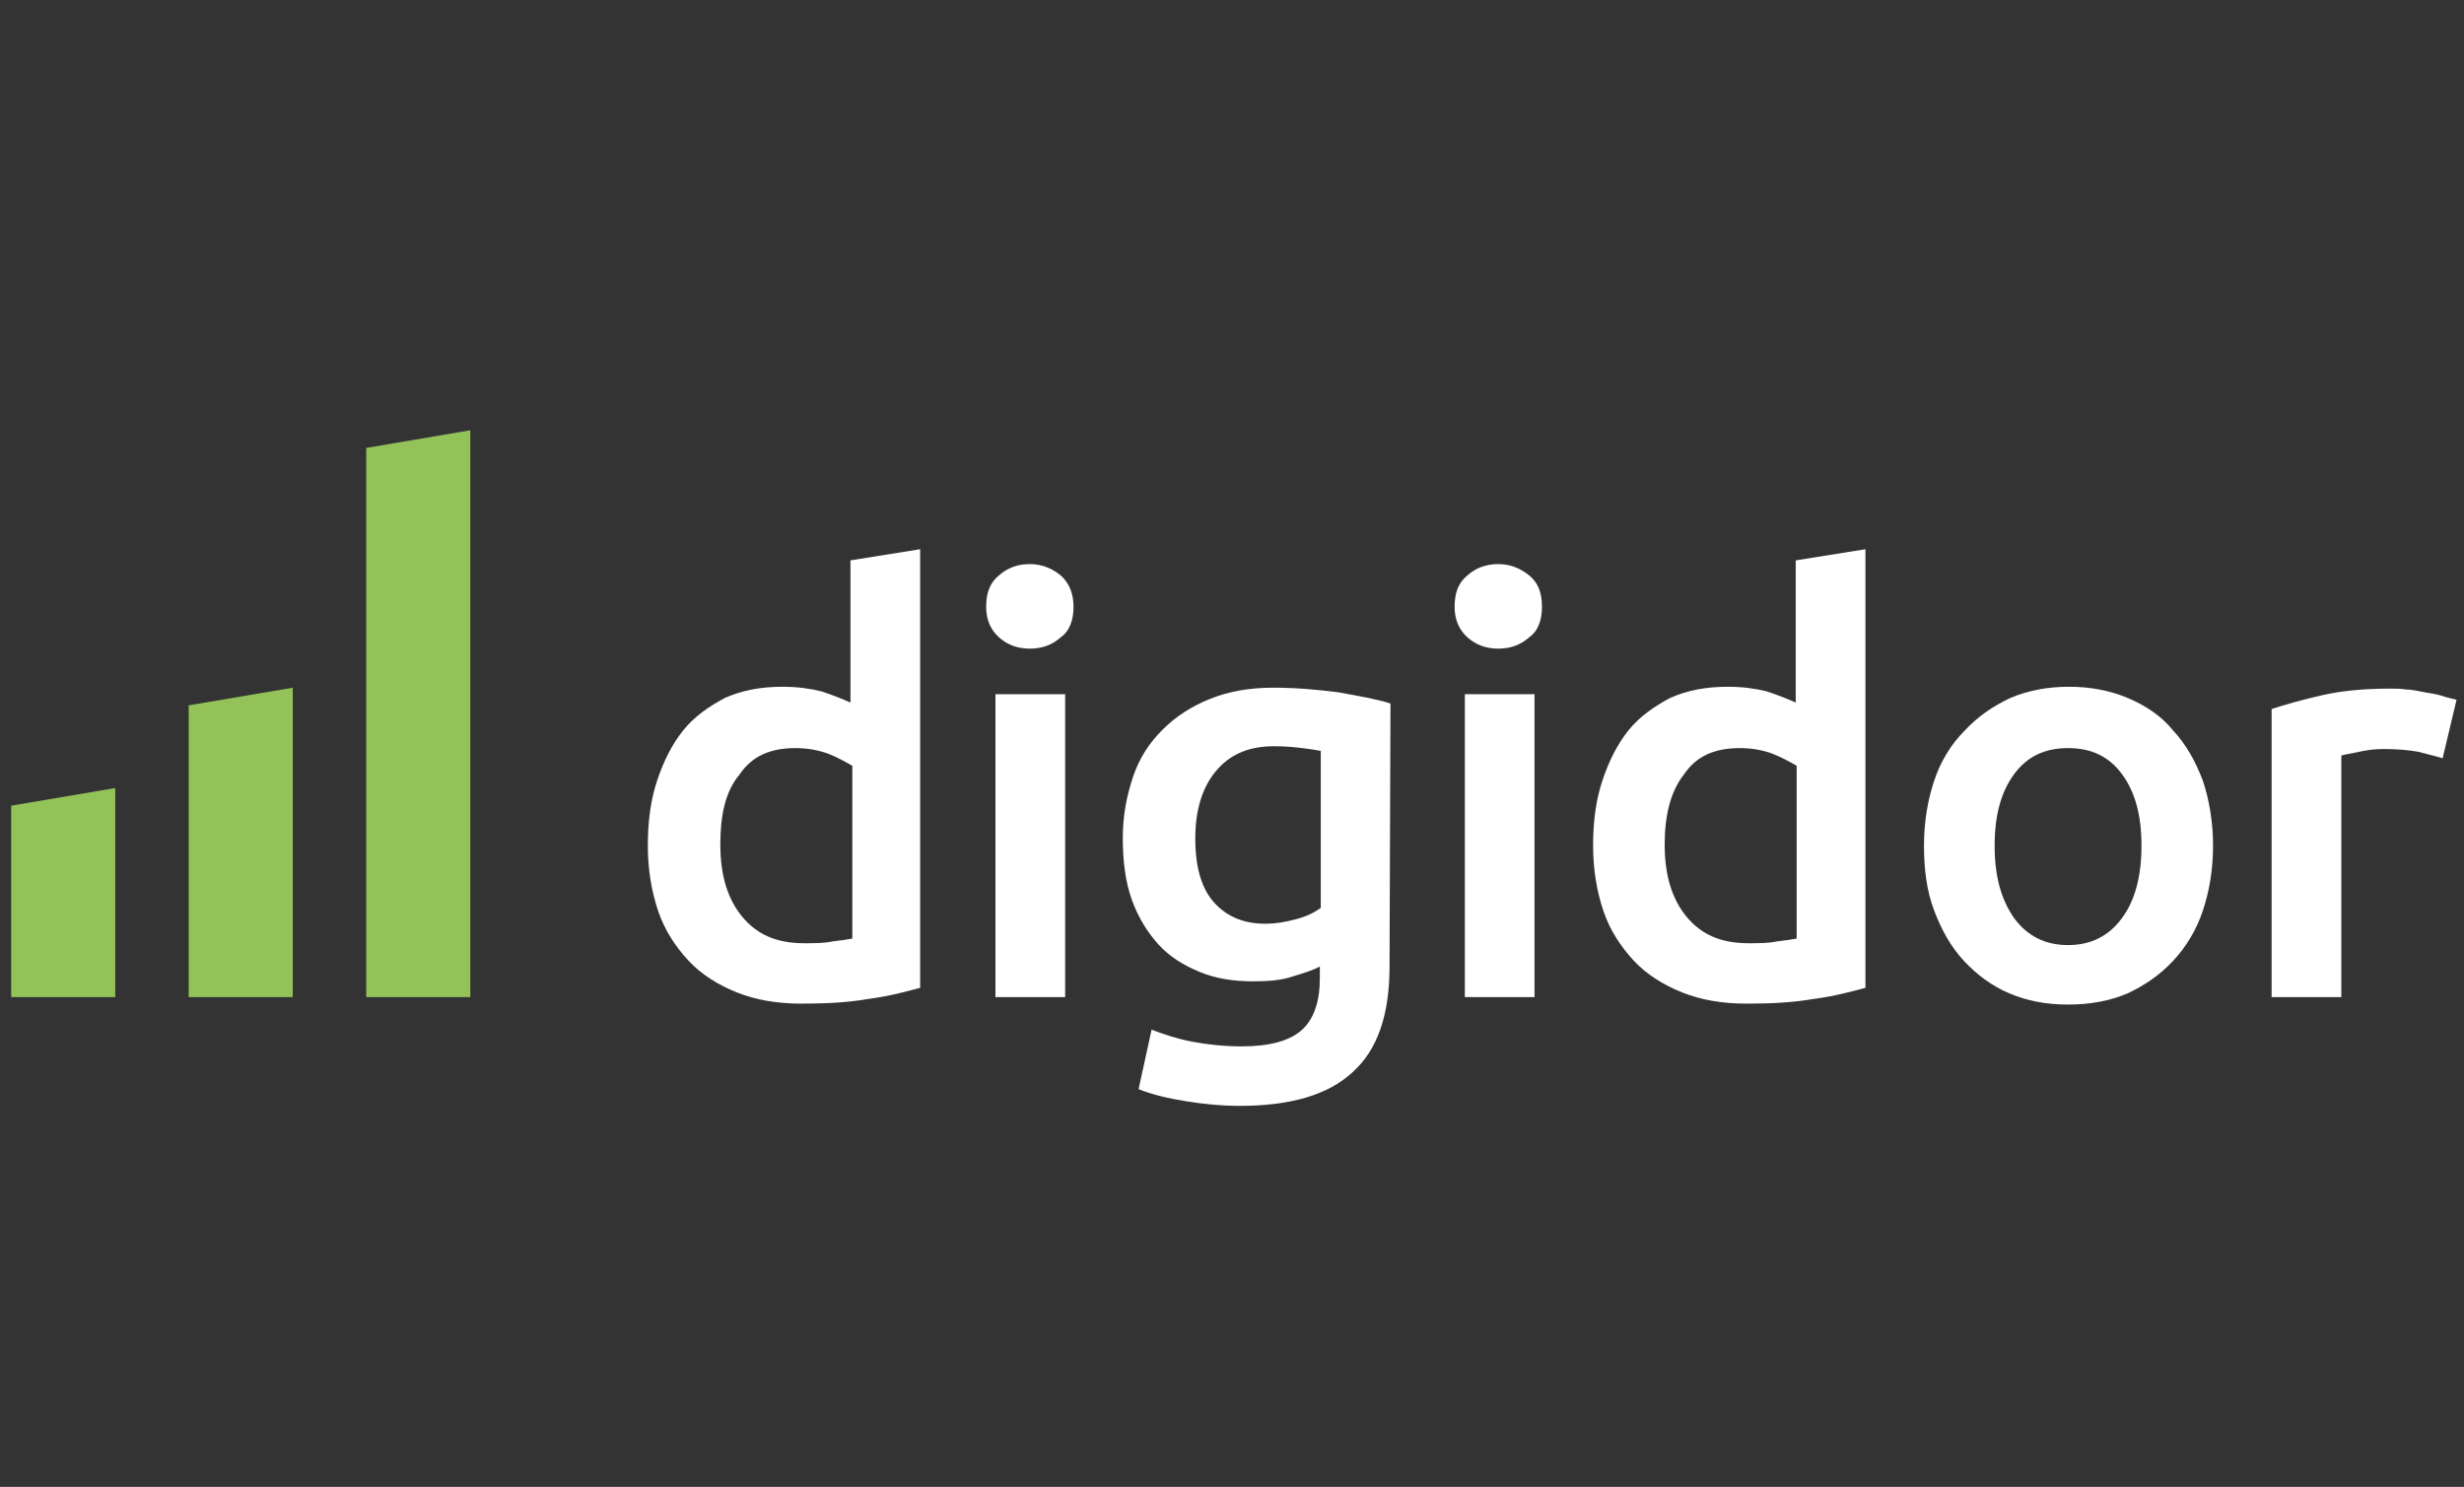
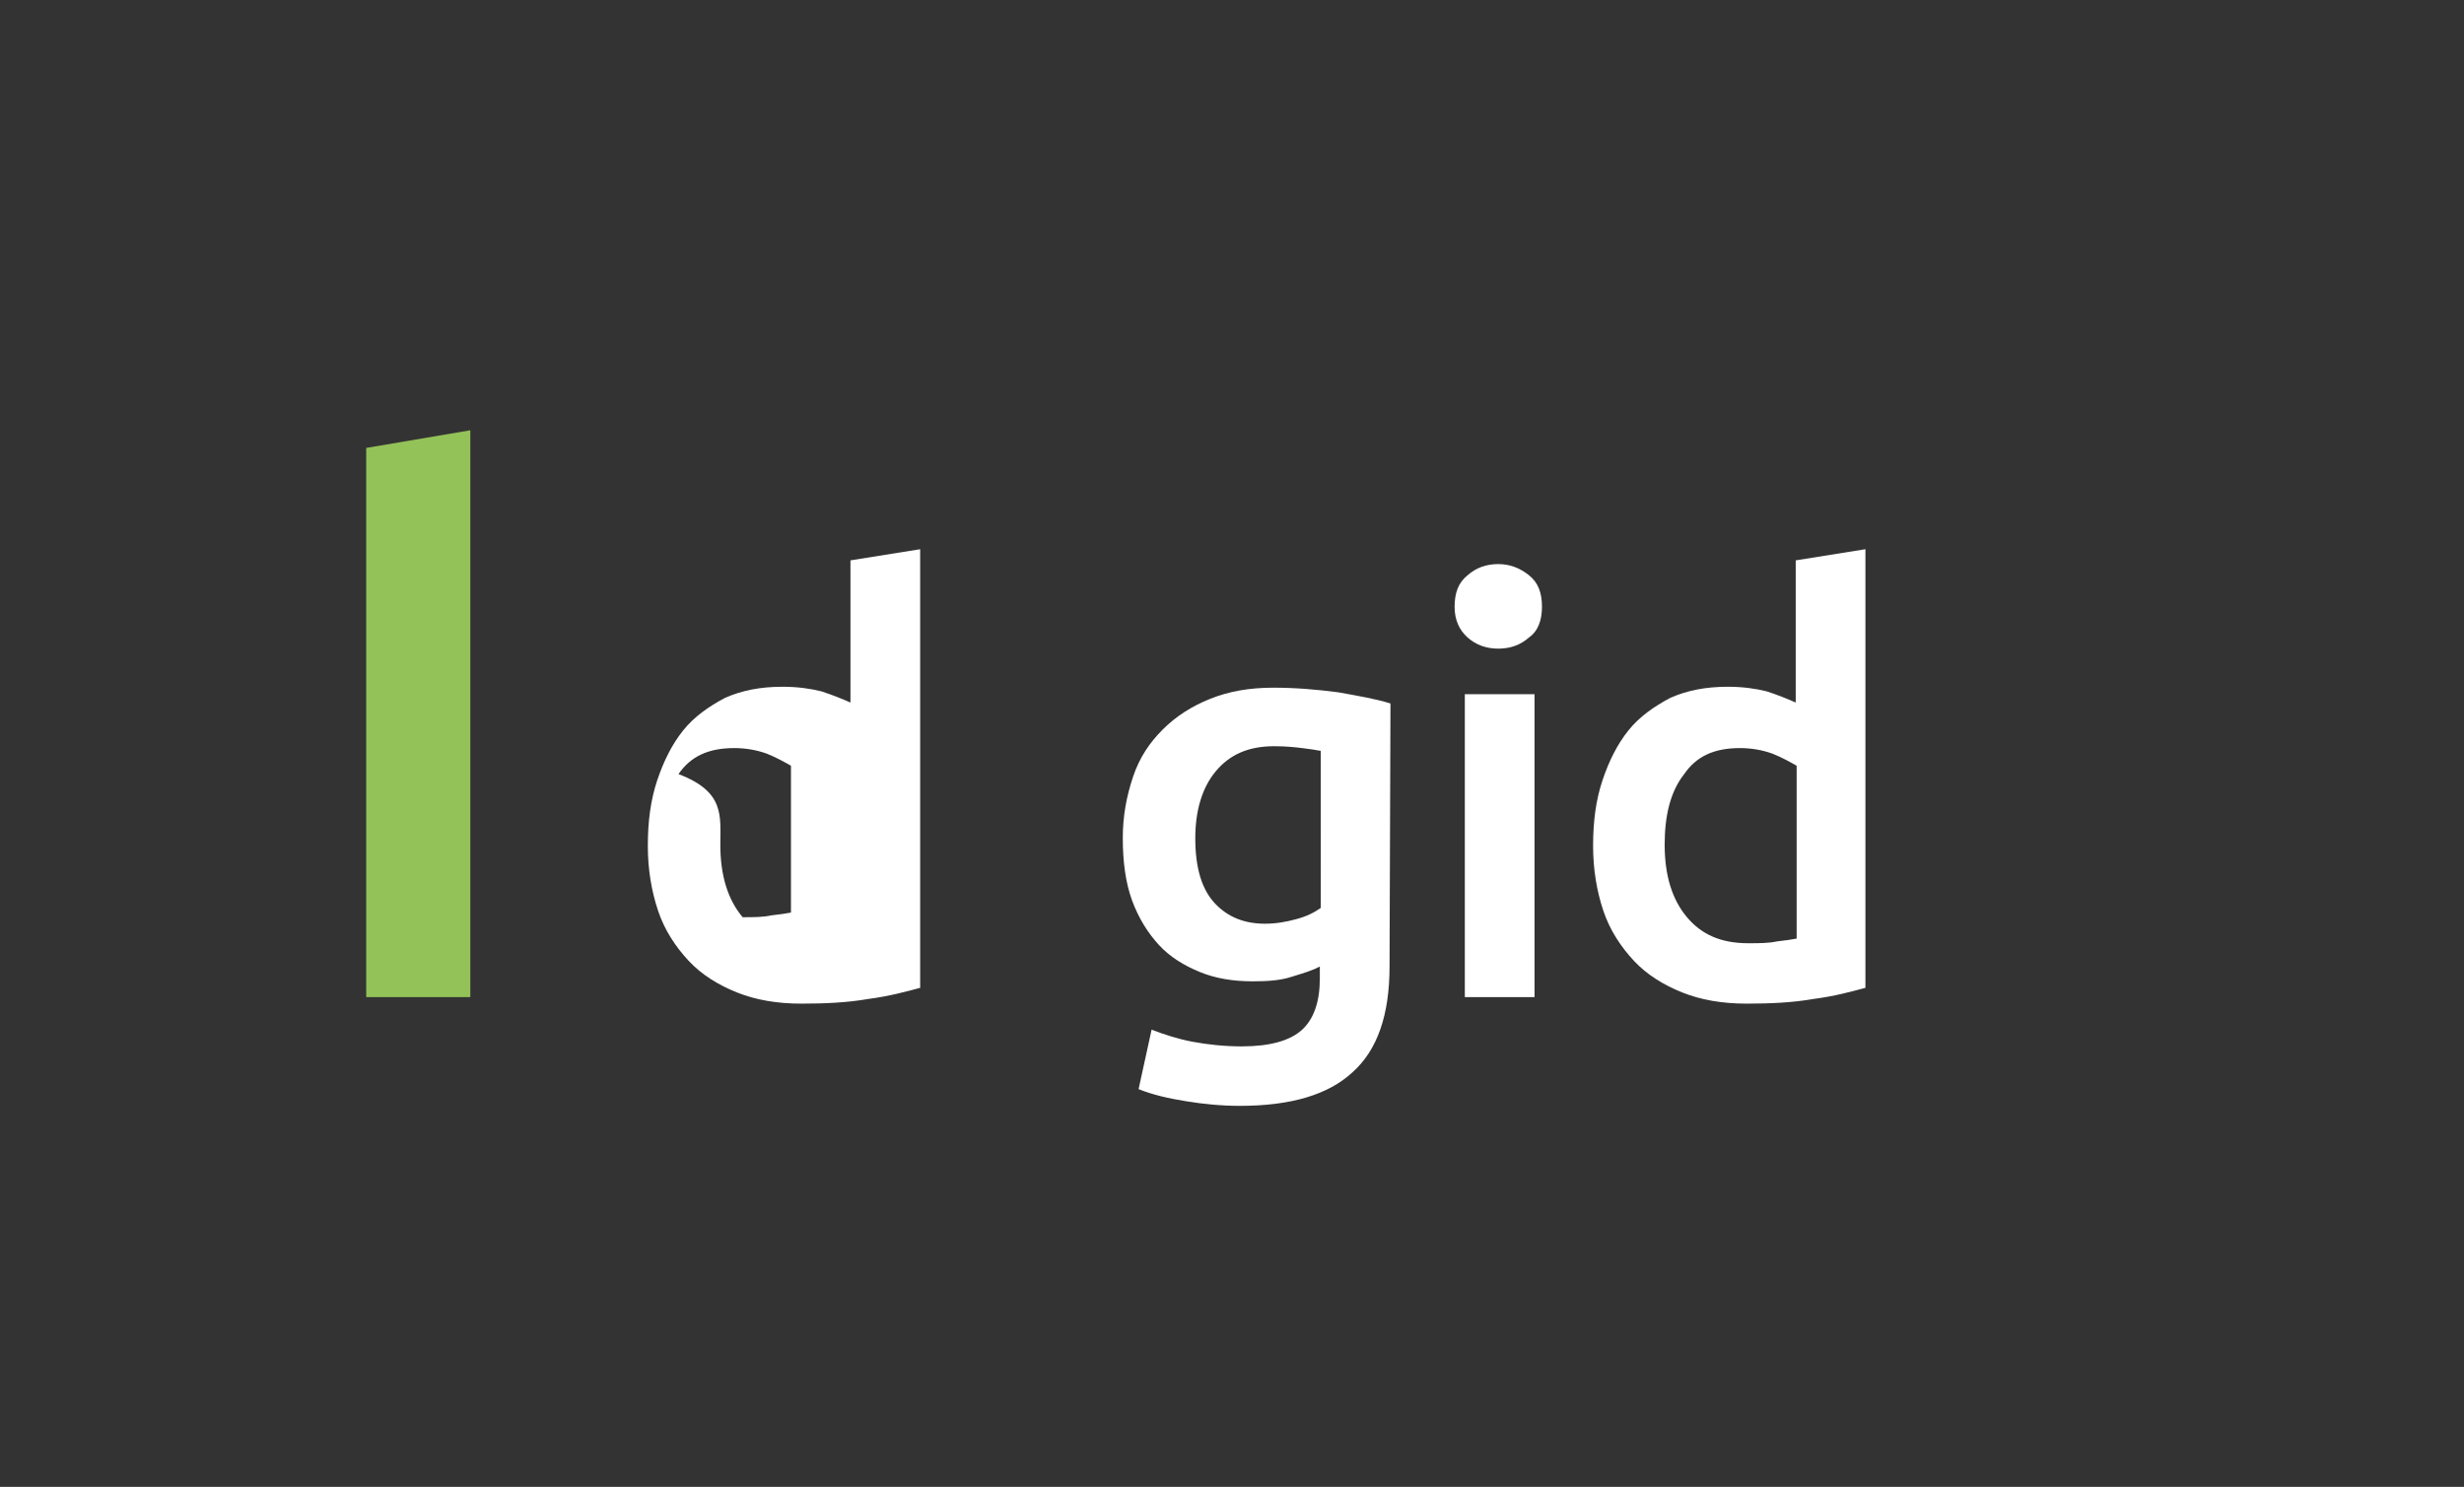
<svg xmlns="http://www.w3.org/2000/svg" version="1.1" id="Ebene_1" x="0px" y="0px" viewBox="0 0 265.1 160" style="enable-background:new 0 0 265.1 160;" xml:space="preserve">
  <rect x="0" y="0" width="265.1" height="160" fill="#333333" stroke="none" />
  <style type="text/css">
	.st0{fill:#FFFFFF;}
	.st1{fill:#93C258;}
</style>
  <g>
    <g>
-       <path class="st0" d="M99,106.3c-1.5,0.4-3.3,0.9-5.6,1.2c-2.3,0.4-4.7,0.5-7.2,0.5c-2.6,0-4.9-0.4-6.9-1.2s-3.8-1.9-5.2-3.4    c-1.4-1.5-2.6-3.3-3.3-5.4c-0.7-2.1-1.1-4.4-1.1-7c0-2.6,0.3-4.9,1-7c0.7-2.1,1.6-3.9,2.8-5.4c1.2-1.5,2.8-2.6,4.5-3.5    c1.8-0.8,3.8-1.2,6.2-1.2c1.6,0,3,0.2,4.2,0.5c1.2,0.4,2.2,0.8,3.1,1.2V60.3l7.5-1.2v47.3L99,106.3L99,106.3z M77.5,90.9    c0,3.3,0.8,5.9,2.4,7.8c1.6,1.9,3.7,2.8,6.6,2.8c1.2,0,2.2,0,3.1-0.2c0.9-0.1,1.6-0.2,2.1-0.3V82.4c-0.7-0.4-1.6-0.9-2.6-1.3    c-1.1-0.4-2.3-0.6-3.5-0.6c-2.8,0-4.7,0.9-6,2.8C78,85.2,77.5,87.8,77.5,90.9z" />
-       <path class="st0" d="M115.5,65.3c0,1.4-0.4,2.6-1.4,3.3c-0.9,0.8-2,1.2-3.3,1.2c-1.3,0-2.4-0.4-3.3-1.2c-0.9-0.8-1.4-1.9-1.4-3.3    c0-1.5,0.4-2.6,1.4-3.4c0.9-0.8,2-1.2,3.3-1.2c1.2,0,2.3,0.4,3.3,1.2C115,62.7,115.5,63.8,115.5,65.3z M114.6,107.3h-7.5V74.7h7.5    V107.3z" />
+       <path class="st0" d="M99,106.3c-1.5,0.4-3.3,0.9-5.6,1.2c-2.3,0.4-4.7,0.5-7.2,0.5c-2.6,0-4.9-0.4-6.9-1.2s-3.8-1.9-5.2-3.4    c-1.4-1.5-2.6-3.3-3.3-5.4c-0.7-2.1-1.1-4.4-1.1-7c0-2.6,0.3-4.9,1-7c0.7-2.1,1.6-3.9,2.8-5.4c1.2-1.5,2.8-2.6,4.5-3.5    c1.8-0.8,3.8-1.2,6.2-1.2c1.6,0,3,0.2,4.2,0.5c1.2,0.4,2.2,0.8,3.1,1.2V60.3l7.5-1.2v47.3L99,106.3L99,106.3z M77.5,90.9    c0,3.3,0.8,5.9,2.4,7.8c1.2,0,2.2,0,3.1-0.2c0.9-0.1,1.6-0.2,2.1-0.3V82.4c-0.7-0.4-1.6-0.9-2.6-1.3    c-1.1-0.4-2.3-0.6-3.5-0.6c-2.8,0-4.7,0.9-6,2.8C78,85.2,77.5,87.8,77.5,90.9z" />
      <path class="st0" d="M149.5,104c0,5.2-1.3,9-4,11.4c-2.6,2.4-6.6,3.6-12.1,3.6c-2,0-4-0.2-5.8-0.5c-1.9-0.3-3.6-0.7-5.1-1.3    l1.4-6.4c1.3,0.5,2.8,1,4.4,1.3c1.6,0.3,3.4,0.5,5.3,0.5c3,0,5.2-0.6,6.5-1.8c1.3-1.2,1.9-3.1,1.9-5.5V104c-0.7,0.4-1.7,0.7-3,1.1    c-1.2,0.4-2.6,0.5-4.2,0.5c-2.1,0-4-0.3-5.7-1c-1.7-0.7-3.2-1.6-4.4-2.9c-1.2-1.3-2.2-2.9-2.9-4.8c-0.7-1.9-1-4.2-1-6.7    c0-2.4,0.4-4.5,1.1-6.6s1.8-3.7,3.2-5.1c1.4-1.4,3.1-2.5,5.1-3.3c2-0.8,4.2-1.2,6.8-1.2c2.4,0,4.7,0.2,7,0.5    c2.2,0.4,4,0.7,5.6,1.2L149.5,104L149.5,104L149.5,104z M128.6,90.2c0,3.2,0.7,5.5,2.1,7c1.4,1.5,3.2,2.2,5.4,2.2    c1.2,0,2.3-0.2,3.4-0.5c1.1-0.3,1.9-0.7,2.6-1.2V80.8c-0.5-0.1-1.2-0.2-2-0.3c-0.8-0.1-1.8-0.2-3-0.2c-2.8,0-4.8,0.9-6.3,2.7    C129.3,84.8,128.6,87.3,128.6,90.2z" />
      <path class="st0" d="M165.9,65.3c0,1.4-0.4,2.6-1.4,3.3c-0.9,0.8-2,1.2-3.3,1.2c-1.3,0-2.4-0.4-3.3-1.2c-0.9-0.8-1.4-1.9-1.4-3.3    c0-1.5,0.4-2.6,1.4-3.4c0.9-0.8,2-1.2,3.3-1.2c1.2,0,2.3,0.4,3.3,1.2C165.5,62.7,165.9,63.8,165.9,65.3z M165.1,107.3h-7.5V74.7    h7.5V107.3z" />
      <path class="st0" d="M200.7,106.3c-1.5,0.4-3.3,0.9-5.6,1.2c-2.3,0.4-4.7,0.5-7.2,0.5c-2.6,0-4.9-0.4-6.9-1.2s-3.8-1.9-5.2-3.4    c-1.4-1.5-2.6-3.3-3.3-5.4c-0.7-2.1-1.1-4.4-1.1-7c0-2.6,0.3-4.9,1-7c0.7-2.1,1.6-3.9,2.8-5.4c1.2-1.5,2.8-2.6,4.5-3.5    c1.8-0.8,3.8-1.2,6.2-1.2c1.6,0,3,0.2,4.2,0.5c1.2,0.4,2.2,0.8,3.1,1.2V60.3l7.5-1.2v47.3L200.7,106.3L200.7,106.3z M179.1,90.9    c0,3.3,0.8,5.9,2.4,7.8c1.6,1.9,3.7,2.8,6.6,2.8c1.2,0,2.2,0,3.1-0.2c0.9-0.1,1.6-0.2,2.1-0.3V82.4c-0.7-0.4-1.6-0.9-2.6-1.3    c-1.1-0.4-2.3-0.6-3.5-0.6c-2.8,0-4.7,0.9-6,2.8C179.7,85.2,179.1,87.8,179.1,90.9z" />
-       <path class="st0" d="M238.1,91c0,2.6-0.4,4.9-1.1,7c-0.7,2.1-1.8,3.9-3.2,5.4c-1.4,1.5-3,2.6-4.9,3.5c-1.9,0.8-4,1.2-6.4,1.2    s-4.4-0.4-6.3-1.2c-1.9-0.8-3.5-2-4.9-3.5c-1.4-1.5-2.4-3.3-3.2-5.4c-0.8-2.1-1.1-4.4-1.1-7c0-2.6,0.4-4.9,1.1-7    c0.7-2.1,1.8-3.9,3.3-5.4c1.4-1.5,3-2.6,4.9-3.5c1.9-0.8,4-1.2,6.3-1.2c2.3,0,4.4,0.4,6.3,1.2c1.9,0.8,3.6,1.9,4.9,3.5    c1.4,1.5,2.4,3.3,3.2,5.4C237.7,86.1,238.1,88.5,238.1,91z M230.4,91c0-3.3-0.7-5.8-2.1-7.7c-1.4-1.9-3.3-2.8-5.8-2.8    s-4.4,0.9-5.8,2.8c-1.4,1.9-2.1,4.4-2.1,7.7c0,3.3,0.7,5.8,2.1,7.8c1.4,1.9,3.3,2.9,5.8,2.9s4.4-1,5.8-2.9    C229.7,96.9,230.4,94.3,230.4,91z" />
-       <path class="st0" d="M262.8,81.6c-0.6-0.2-1.5-0.4-2.6-0.7c-1.1-0.2-2.4-0.3-3.8-0.3c-0.8,0-1.7,0.1-2.6,0.3    c-0.9,0.2-1.6,0.3-1.9,0.4v26h-7.5v-31c1.5-0.5,3.3-1,5.5-1.5c2.2-0.5,4.6-0.7,7.3-0.7c0.5,0,1.1,0,1.7,0.1c0.7,0,1.4,0.2,2,0.3    s1.3,0.2,1.9,0.4c0.6,0.2,1.1,0.3,1.5,0.4L262.8,81.6z" />
    </g>
    <g>
      <polygon class="st1" points="39.4,48.2 39.4,107.3 50.6,107.3 50.6,46.3   " />
-       <polygon class="st1" points="20.3,75.9 20.3,107.3 31.5,107.3 31.5,74   " />
-       <polygon class="st1" points="1.2,86.7 1.2,107.3 12.4,107.3 12.4,84.8   " />
    </g>
  </g>
</svg>